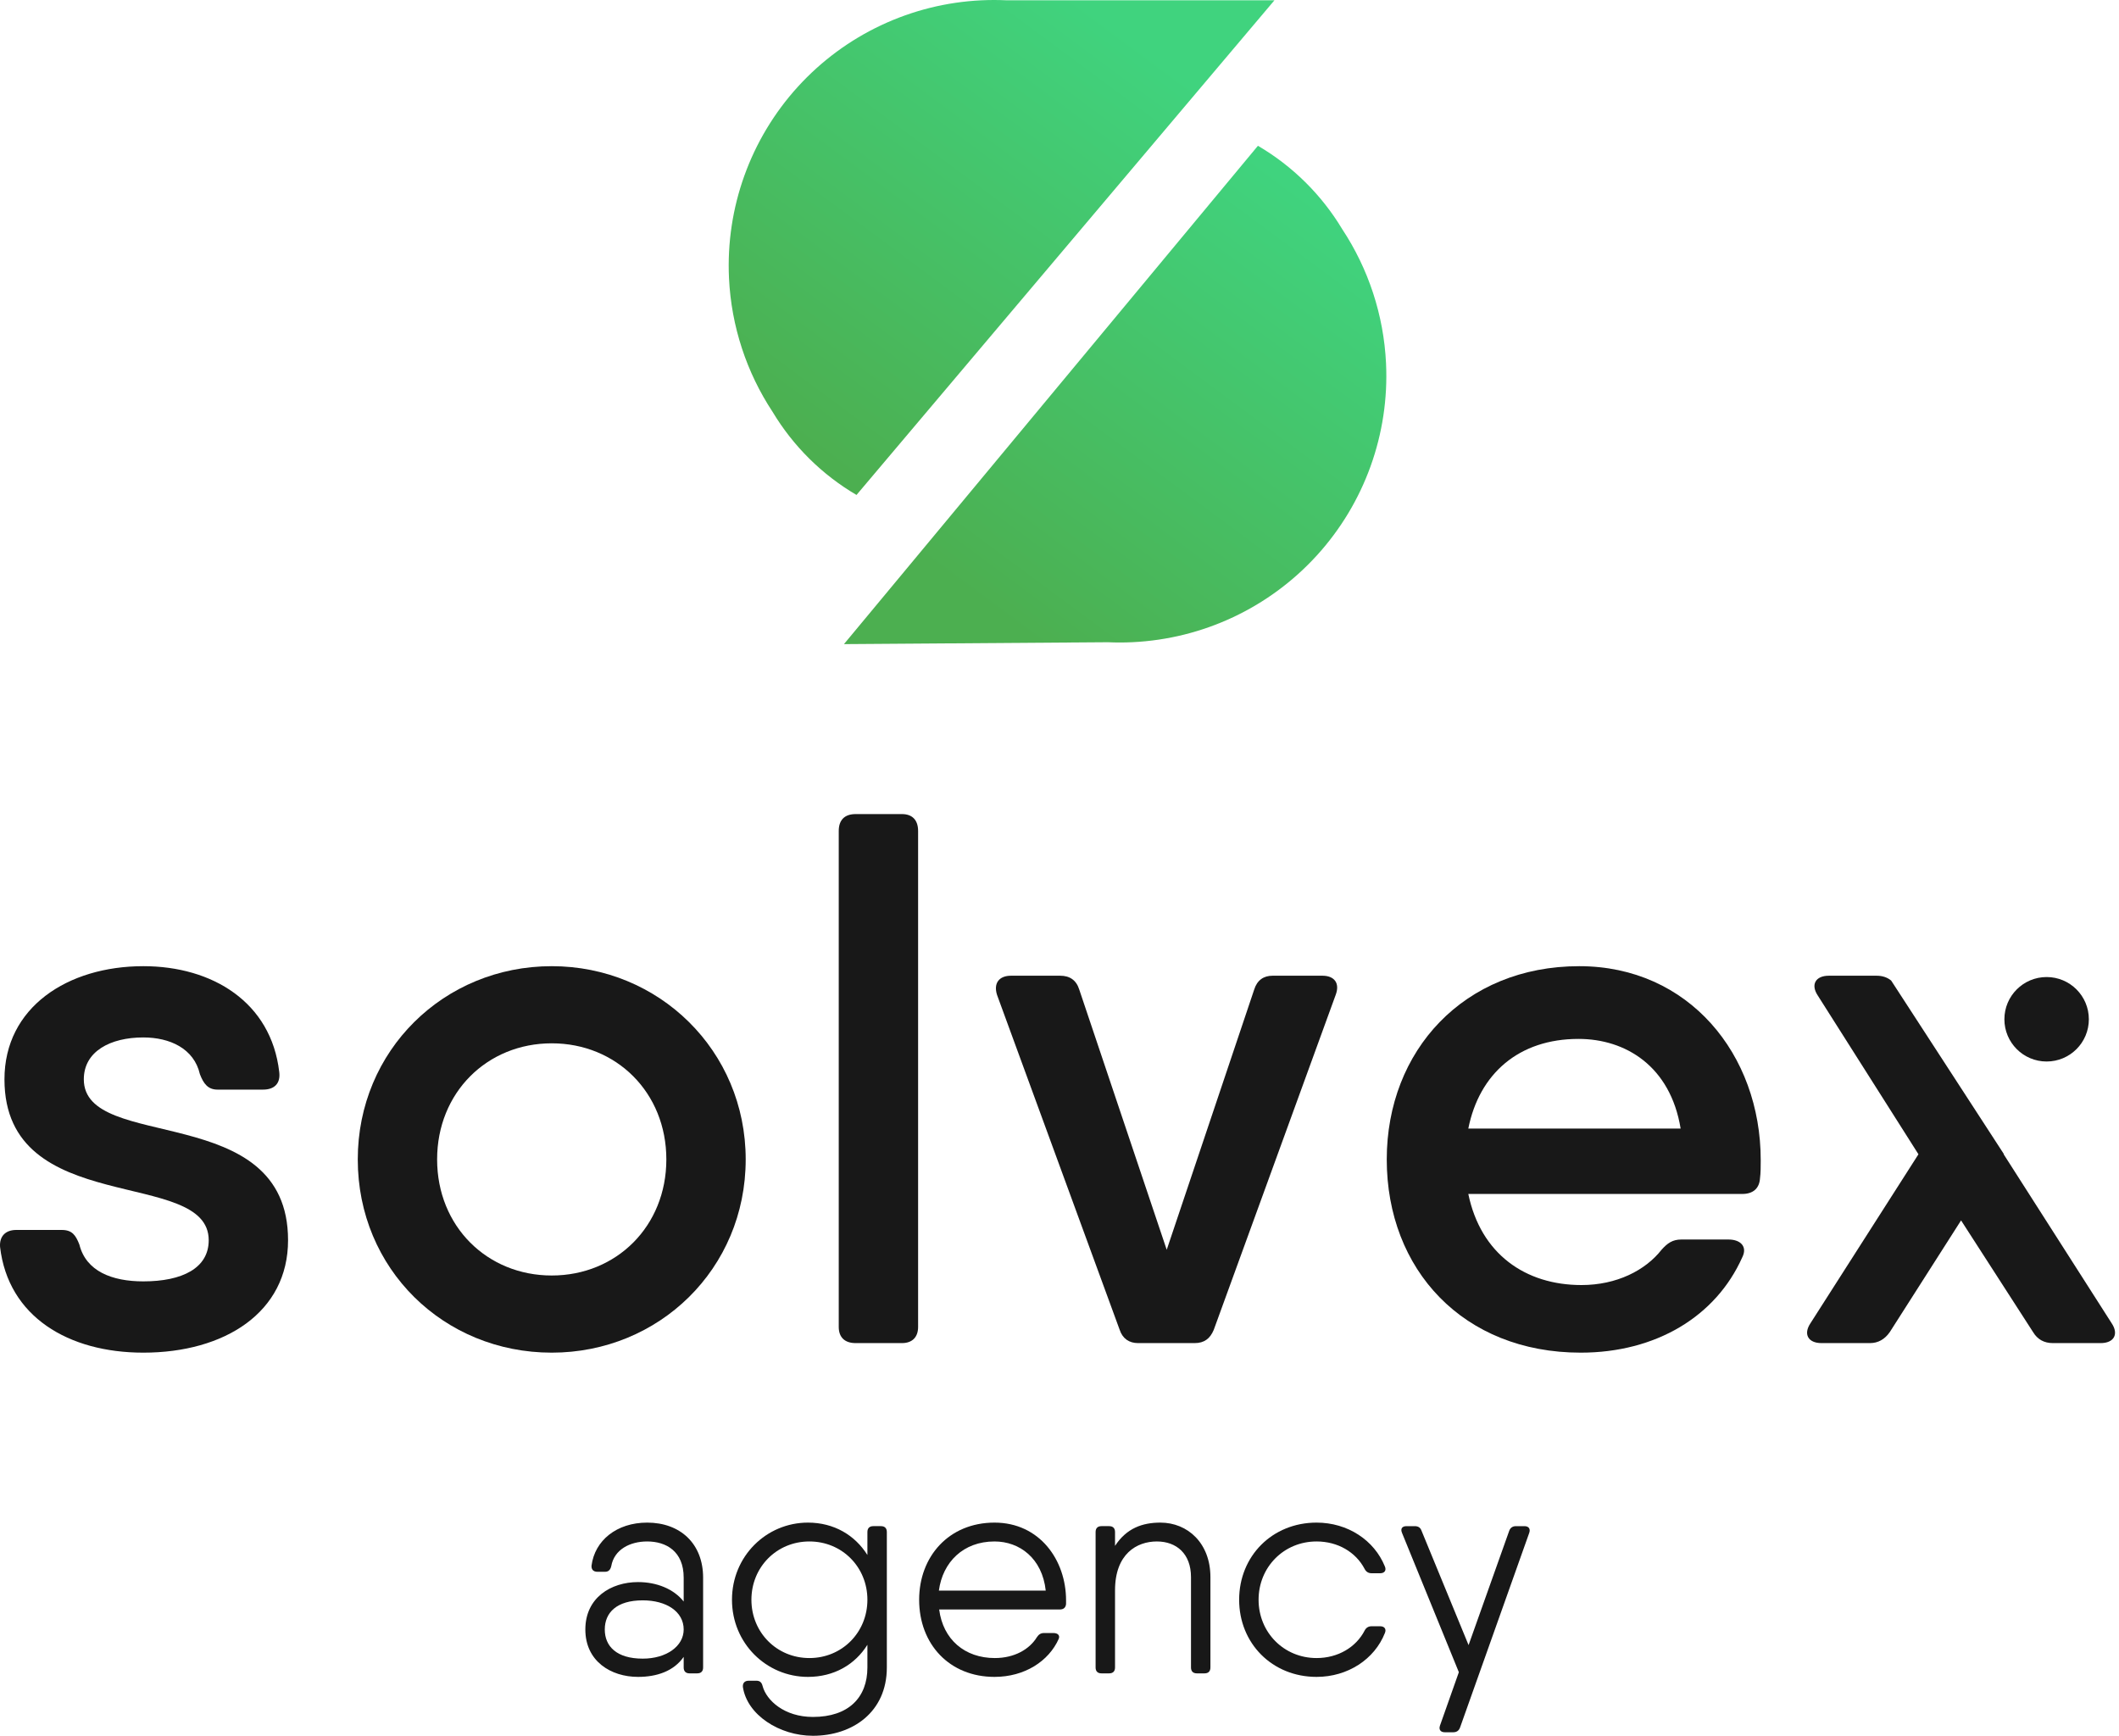
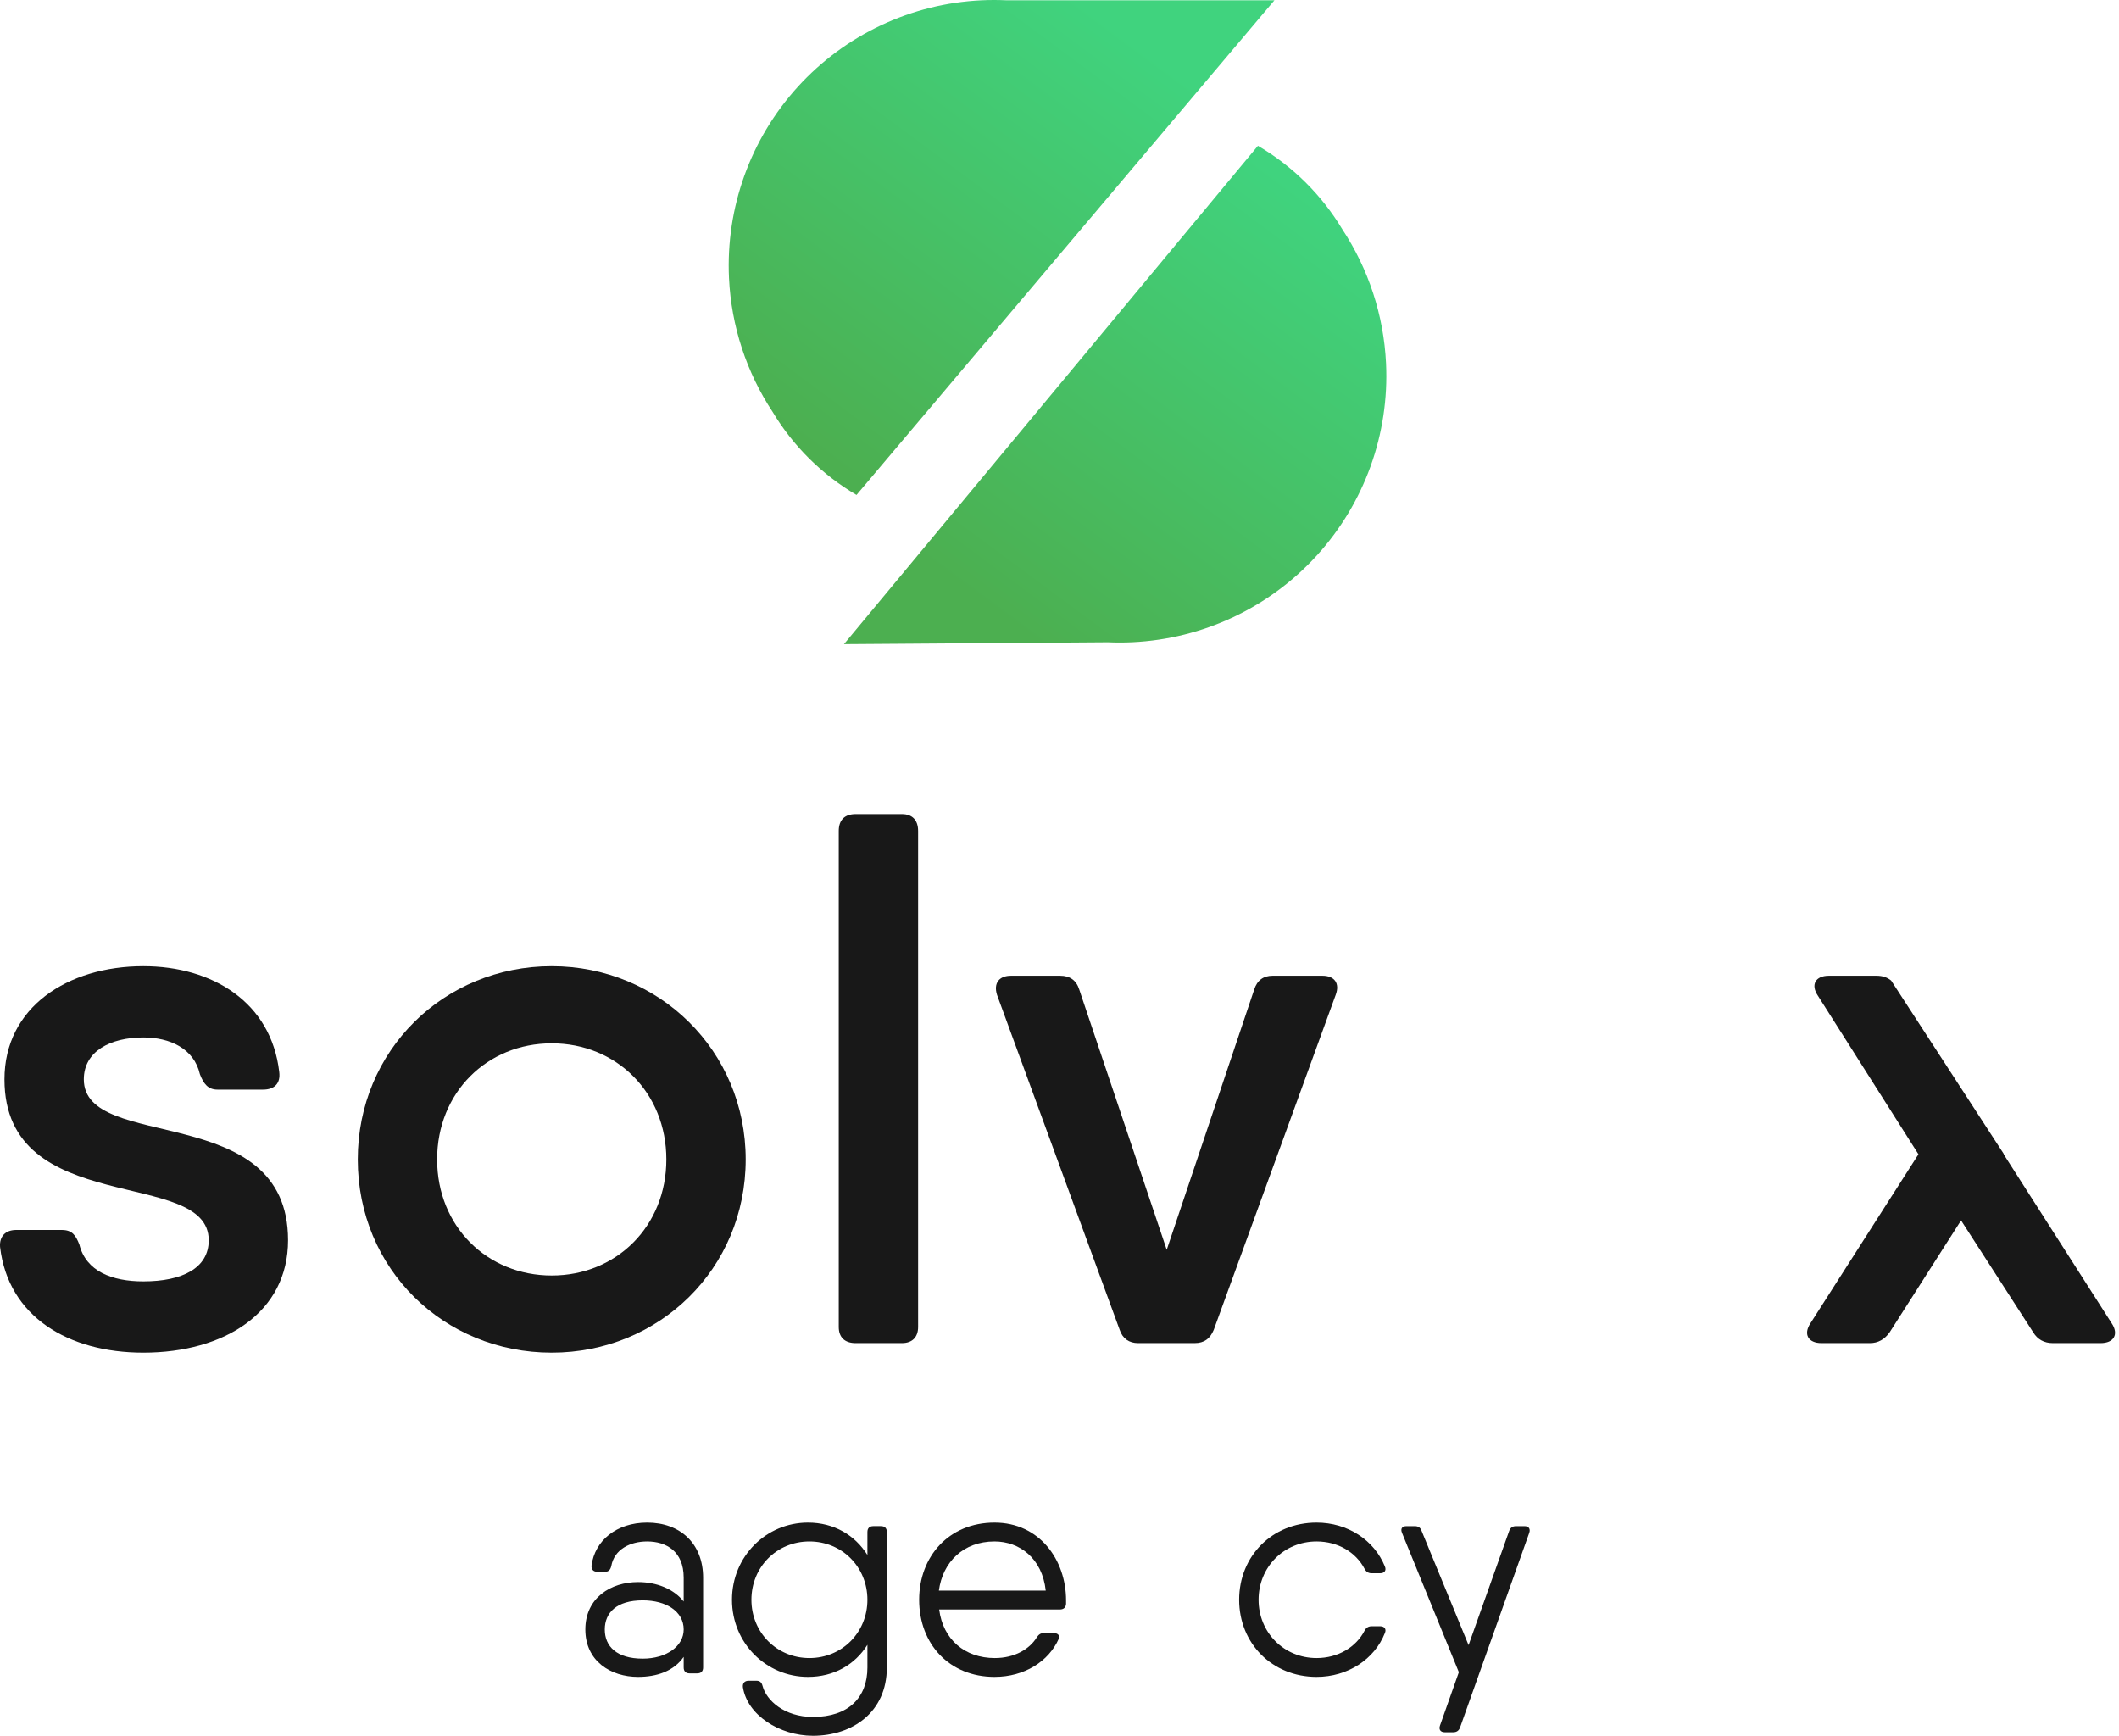
<svg xmlns="http://www.w3.org/2000/svg" width="199" height="163" viewBox="0 0 199 163" fill="none">
  <path fill-rule="evenodd" clip-rule="evenodd" d="M72.561 38.684C70.111 34.972 68.676 30.637 68.462 26.118C68.149 19.511 70.472 13.051 74.918 8.158C79.365 3.265 85.572 0.341 92.173 0.028C92.941 -0.008 93.707 -0.009 94.469 0.025C94.497 0.024 94.524 0.024 94.552 0.024L119.689 0.024L80.436 46.479C77.192 44.576 74.488 41.892 72.561 38.684Z" fill="url(#paint0_linear_267_1001)" />
  <path fill-rule="evenodd" clip-rule="evenodd" d="M126.047 21.512C128.51 25.238 129.951 29.588 130.166 34.123C130.48 40.753 128.147 47.237 123.679 52.147C119.211 57.057 112.975 59.992 106.343 60.306C105.571 60.343 104.801 60.343 104.036 60.309C104.008 60.309 103.981 60.31 103.953 60.31L79.258 60.487L118.135 13.69C121.395 15.6 124.112 18.293 126.047 21.512Z" fill="url(#paint1_linear_267_1001)" />
-   <path d="M148.311 90.73C158.591 90.73 165.353 99.009 165.353 108.945C165.353 109.566 165.353 110.118 165.284 110.67C165.215 111.636 164.594 112.119 163.628 112.119H157.832H137.892C139.065 117.776 143.274 120.674 148.518 120.674C151.83 120.674 154.52 119.294 156.038 117.362C156.59 116.742 157.073 116.397 157.901 116.397H162.317C163.49 116.397 164.111 117.086 163.628 118.052C161.144 123.641 155.486 127.022 148.449 127.022C137.409 127.022 130.233 119.225 130.233 108.876C130.233 98.664 137.478 90.73 148.311 90.73ZM137.892 105.978H157.832C156.866 100.113 152.658 97.56 148.242 97.56C142.653 97.56 138.927 100.803 137.892 105.978Z" fill="#181818" />
  <path d="M124.197 91.626C125.301 91.626 125.853 92.316 125.439 93.42L113.985 124.883C113.64 125.711 113.088 126.125 112.191 126.125H108.465H106.878C106.05 126.125 105.429 125.711 105.153 124.883L93.631 93.42C93.286 92.316 93.838 91.626 94.942 91.626H99.565C100.462 91.626 101.083 92.04 101.359 92.937L109.569 117.362L117.78 92.937C118.056 92.04 118.677 91.626 119.505 91.626H124.197Z" fill="#181818" />
  <path d="M80.356 126.125C79.321 126.125 78.769 125.573 78.769 124.607V78.034C78.769 76.999 79.321 76.447 80.356 76.447H84.703C85.669 76.447 86.221 76.999 86.221 78.034V124.607C86.221 125.573 85.669 126.125 84.703 126.125H80.356Z" fill="#181818" />
  <path d="M51.815 127.022C41.672 127.022 33.599 119.156 33.599 108.876C33.599 98.664 41.672 90.73 51.815 90.73C61.888 90.73 70.03 98.664 70.03 108.876C70.03 119.156 61.888 127.022 51.815 127.022ZM51.815 119.777C57.886 119.777 62.578 115.155 62.578 108.876C62.578 102.597 57.886 97.974 51.815 97.974C45.743 97.974 41.051 102.597 41.051 108.876C41.051 115.155 45.743 119.777 51.815 119.777Z" fill="#181818" />
  <path d="M7.871 101.355C7.871 108.255 27.052 103.287 27.052 116.466C27.052 123.227 21.118 127.022 13.46 127.022C6.422 127.022 0.764 123.641 0.005 117.087C-0.064 116.052 0.557 115.5 1.523 115.5H5.801C6.767 115.5 7.112 115.983 7.457 116.88C8.078 119.363 10.493 120.329 13.46 120.329C17.117 120.329 19.601 119.087 19.601 116.466C19.601 109.566 0.419 114.465 0.419 101.355C0.419 94.593 6.353 90.73 13.46 90.73C19.945 90.73 25.465 94.11 26.224 100.665C26.362 101.769 25.741 102.321 24.706 102.321H20.428C19.532 102.321 19.117 101.769 18.773 100.872C18.221 98.457 15.944 97.422 13.46 97.422C10.355 97.422 7.871 98.733 7.871 101.355Z" fill="#181818" />
  <path d="M176.233 91.626C176.781 91.626 177.238 91.778 177.604 92.081L188.185 108.368L188.17 108.393L198.312 124.262C199.002 125.297 198.519 126.125 197.277 126.125H192.793C191.965 126.125 191.343 125.78 190.929 125.09L184.168 114.603L177.475 125.09C176.992 125.78 176.371 126.125 175.612 126.125H171.058C169.816 126.125 169.333 125.297 170.023 124.262L180.166 108.393L170.714 93.49C170.024 92.455 170.507 91.626 171.749 91.626H176.233Z" fill="#181818" />
-   <circle cx="192.203" cy="95.716" r="3.966" fill="#181818" />
  <path d="M141.732 143.757C141.843 143.453 142.064 143.315 142.368 143.315H143.17C143.557 143.315 143.751 143.564 143.612 143.951L137.115 162.227C137.004 162.531 136.783 162.669 136.479 162.669H135.677C135.29 162.669 135.096 162.42 135.235 162.033L137.004 157.029L131.668 143.951C131.502 143.564 131.668 143.315 132.083 143.315H132.857C133.161 143.315 133.382 143.426 133.493 143.73L137.917 154.485L141.732 143.757Z" fill="#181818" />
  <path d="M129.615 152.715C130.002 152.715 130.223 152.964 130.058 153.351C129.09 155.812 126.574 157.47 123.643 157.47C119.468 157.47 116.371 154.318 116.371 150.226C116.371 146.134 119.468 142.982 123.643 142.982C126.574 142.982 129.062 144.641 130.058 147.102C130.223 147.489 130.002 147.738 129.615 147.738H128.813C128.509 147.738 128.288 147.6 128.15 147.323C127.32 145.747 125.634 144.752 123.643 144.752C120.574 144.752 118.196 147.157 118.196 150.226C118.196 153.295 120.574 155.701 123.643 155.701C125.661 155.701 127.348 154.678 128.15 153.13C128.288 152.853 128.509 152.715 128.813 152.715H129.615Z" fill="#181818" />
-   <path d="M108.973 142.982C111.544 142.982 113.673 144.918 113.673 148.097V156.586C113.673 156.945 113.48 157.139 113.12 157.139H112.402C112.042 157.139 111.849 156.945 111.849 156.586V148.097C111.849 145.913 110.494 144.752 108.641 144.752C106.761 144.752 104.715 145.913 104.715 149.342V156.586C104.715 156.945 104.522 157.139 104.162 157.139H103.443C103.084 157.139 102.89 156.945 102.89 156.586V143.867C102.89 143.508 103.084 143.314 103.443 143.314H104.162C104.522 143.314 104.715 143.508 104.715 143.867V145.167C105.794 143.508 107.287 142.982 108.973 142.982Z" fill="#181818" />
  <path d="M93.397 142.982C97.628 142.982 100.116 146.494 100.116 150.282V150.614C100.089 150.973 99.867 151.139 99.536 151.139H98.236H88.2C88.559 153.959 90.605 155.701 93.425 155.701C95.278 155.701 96.688 154.871 97.379 153.738C97.545 153.489 97.738 153.351 98.043 153.351H98.927C99.342 153.351 99.563 153.572 99.425 153.904C98.485 156.005 96.218 157.47 93.397 157.47C89.167 157.47 86.319 154.401 86.319 150.226C86.319 146.162 89.112 142.982 93.397 142.982ZM93.397 144.752C90.467 144.752 88.531 146.687 88.172 149.369H98.208C97.877 146.328 95.748 144.752 93.397 144.752Z" fill="#181818" />
  <path d="M82.732 143.314C83.092 143.314 83.285 143.508 83.285 143.867V156.586C83.285 160.788 80.05 163 76.345 163C73.193 163 70.152 161.037 69.765 158.41C69.737 158.023 69.958 157.83 70.318 157.83H71.037C71.368 157.83 71.534 157.996 71.617 158.328C71.977 159.682 73.663 161.231 76.345 161.231C79.691 161.231 81.46 159.406 81.46 156.586V154.457C80.299 156.309 78.336 157.47 75.875 157.47C71.977 157.47 68.742 154.318 68.742 150.226C68.742 146.134 71.977 142.982 75.875 142.982C78.336 142.982 80.299 144.171 81.46 146.024V143.867C81.46 143.508 81.654 143.314 82.013 143.314H82.732ZM76.013 155.701C79.082 155.701 81.46 153.295 81.46 150.226C81.46 147.157 79.082 144.752 76.013 144.752C72.945 144.752 70.567 147.157 70.567 150.226C70.567 153.295 72.945 155.701 76.013 155.701Z" fill="#181818" />
  <path d="M60.778 142.982C63.874 142.982 66.031 144.945 66.031 148.153V156.586C66.031 156.945 65.837 157.139 65.478 157.139H64.759C64.4 157.139 64.206 156.945 64.206 156.586V155.59C63.266 156.945 61.662 157.47 59.92 157.47C57.377 157.47 54.971 156.005 54.971 153.019C54.971 150.033 57.377 148.567 59.92 148.567C61.662 148.567 63.266 149.203 64.206 150.392V148.153C64.206 145.664 62.547 144.752 60.778 144.752C59.174 144.752 57.681 145.498 57.404 147.074C57.322 147.406 57.156 147.6 56.824 147.6H56.105C55.745 147.6 55.524 147.406 55.552 147.019C55.856 144.669 57.902 142.982 60.778 142.982ZM60.363 155.756C62.575 155.756 64.206 154.595 64.206 153.019C64.206 151.332 62.575 150.282 60.363 150.282C57.902 150.282 56.796 151.443 56.796 153.019C56.796 154.595 57.902 155.756 60.363 155.756Z" fill="#181818" />
  <defs>
    <linearGradient id="paint0_linear_267_1001" x1="101.05" y1="-0.153" x2="72.051" y2="38.956" gradientUnits="userSpaceOnUse">
      <stop stop-color="#40D37E" />
      <stop offset="1" stop-color="#4CAF50" />
    </linearGradient>
    <linearGradient id="paint1_linear_267_1001" x1="126.531" y1="21.218" x2="97.438" y2="60.498" gradientUnits="userSpaceOnUse">
      <stop stop-color="#40D37E" />
      <stop offset="1" stop-color="#4CAF50" />
    </linearGradient>
  </defs>
</svg>